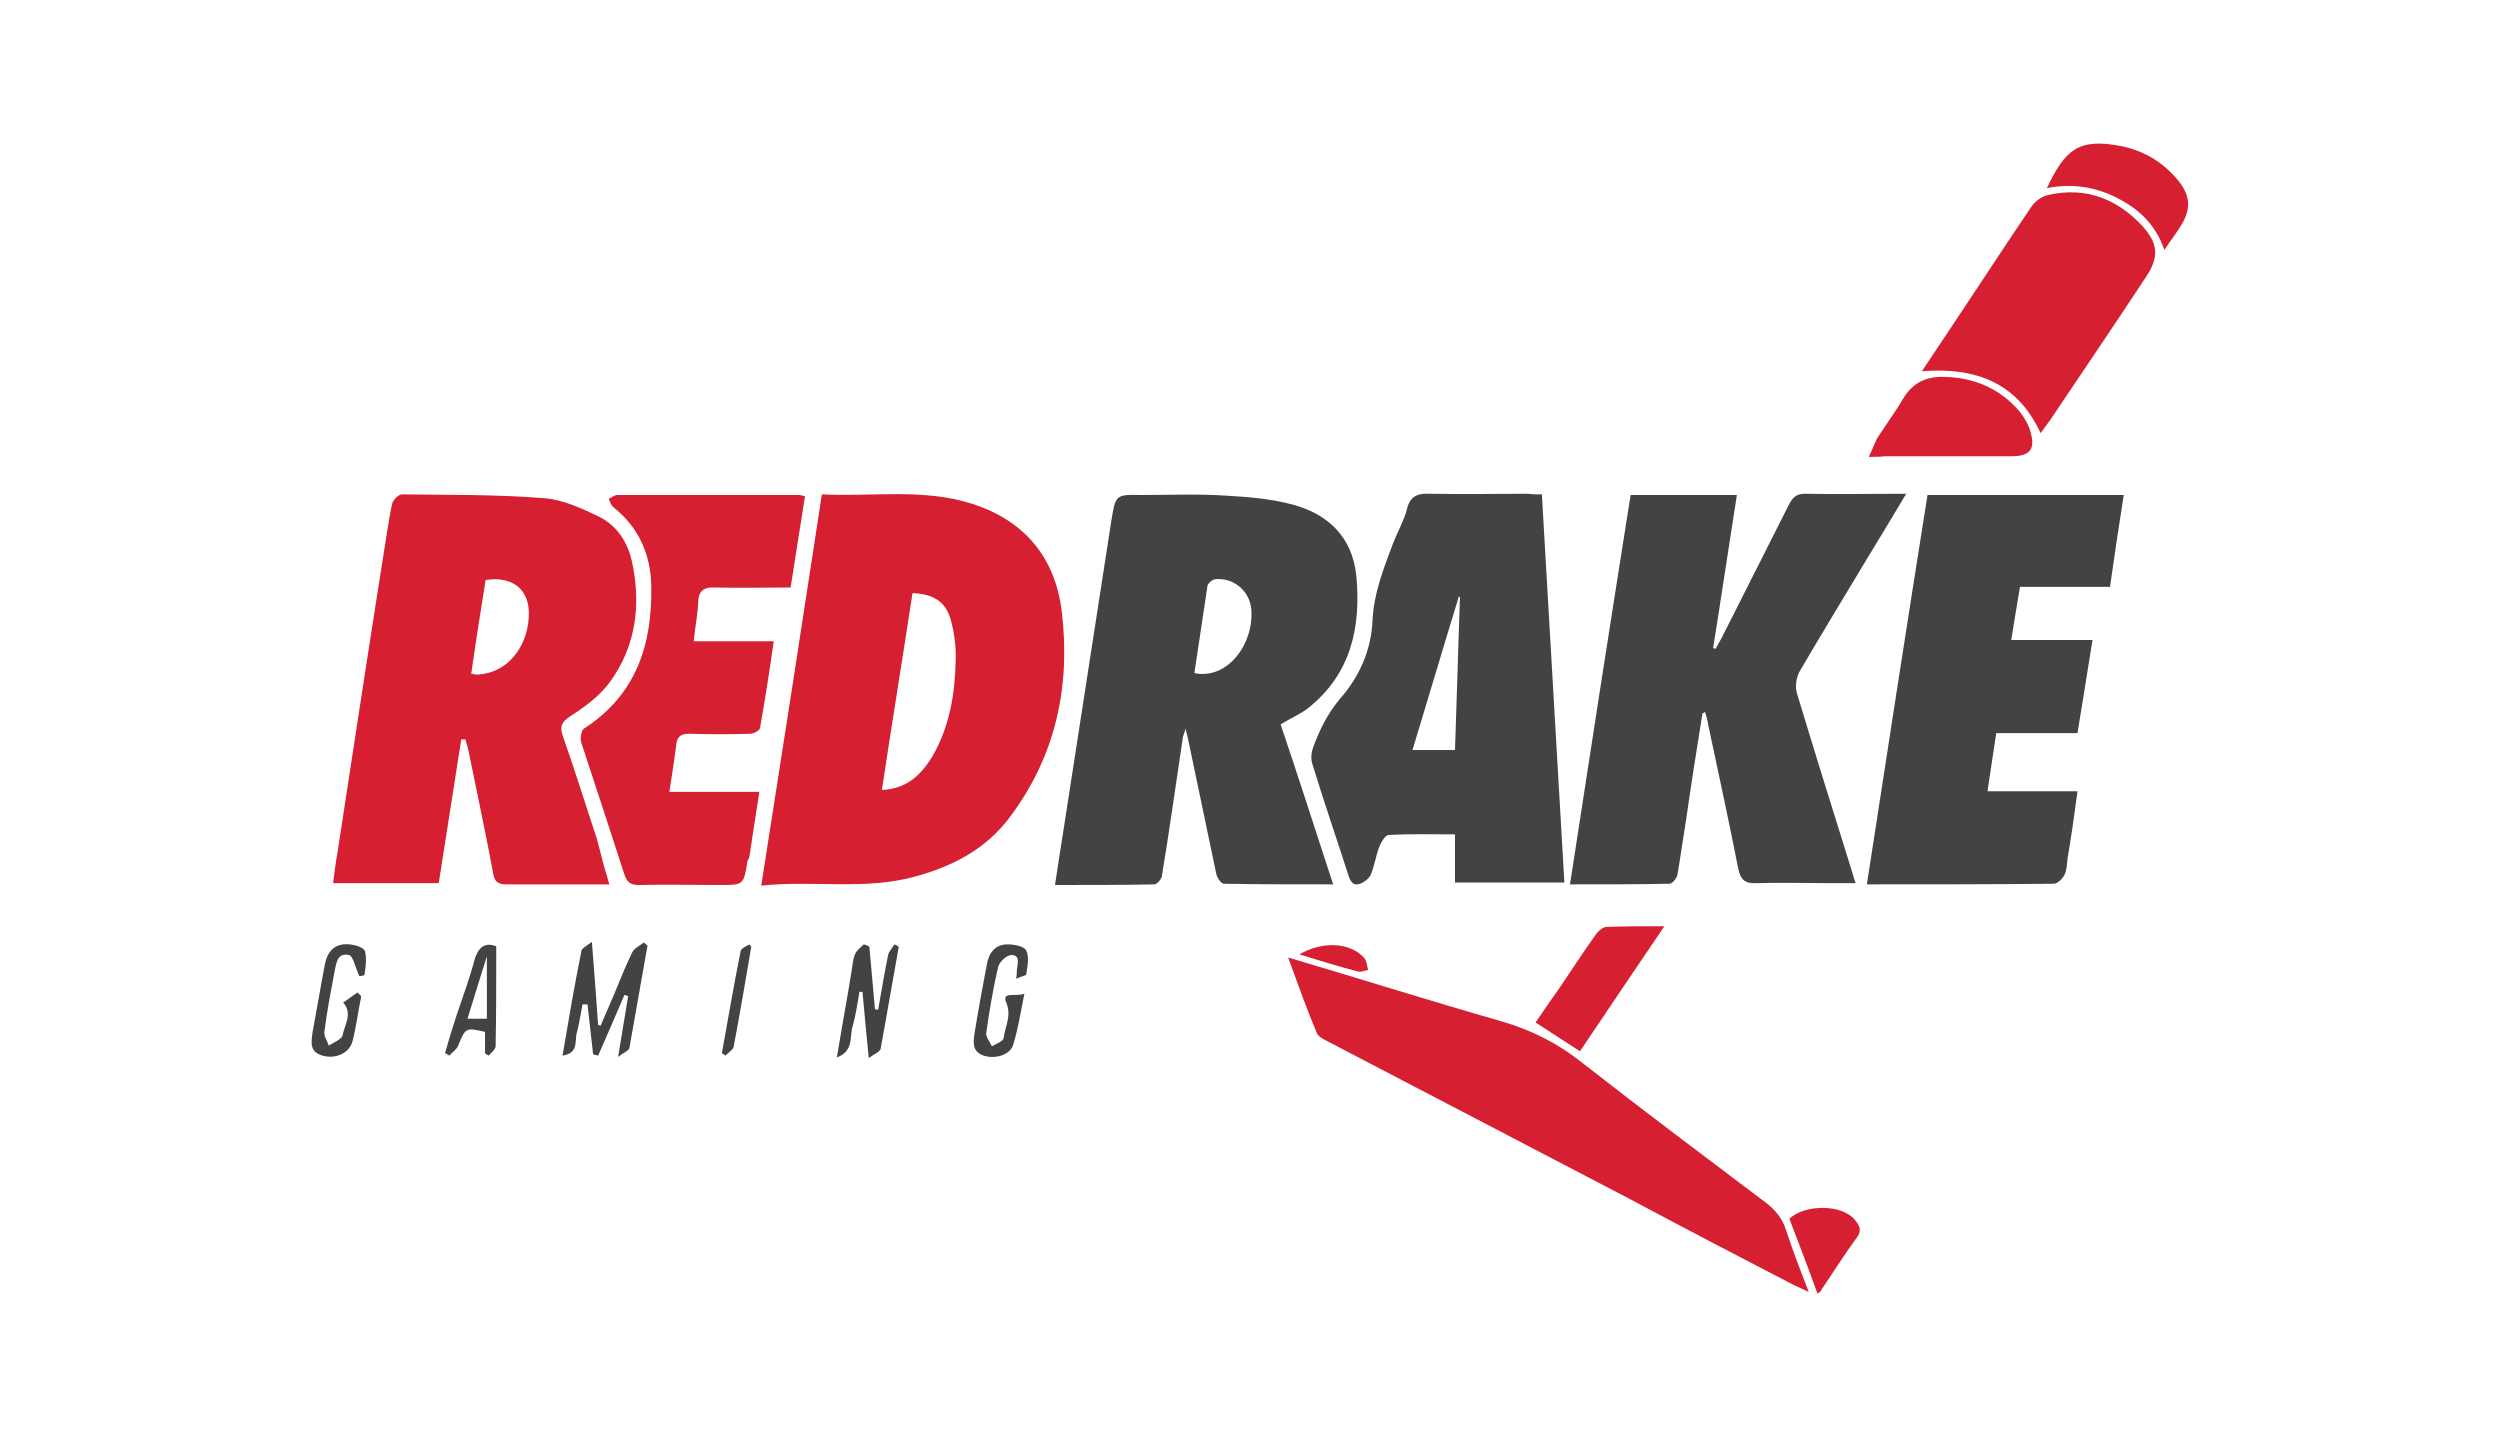
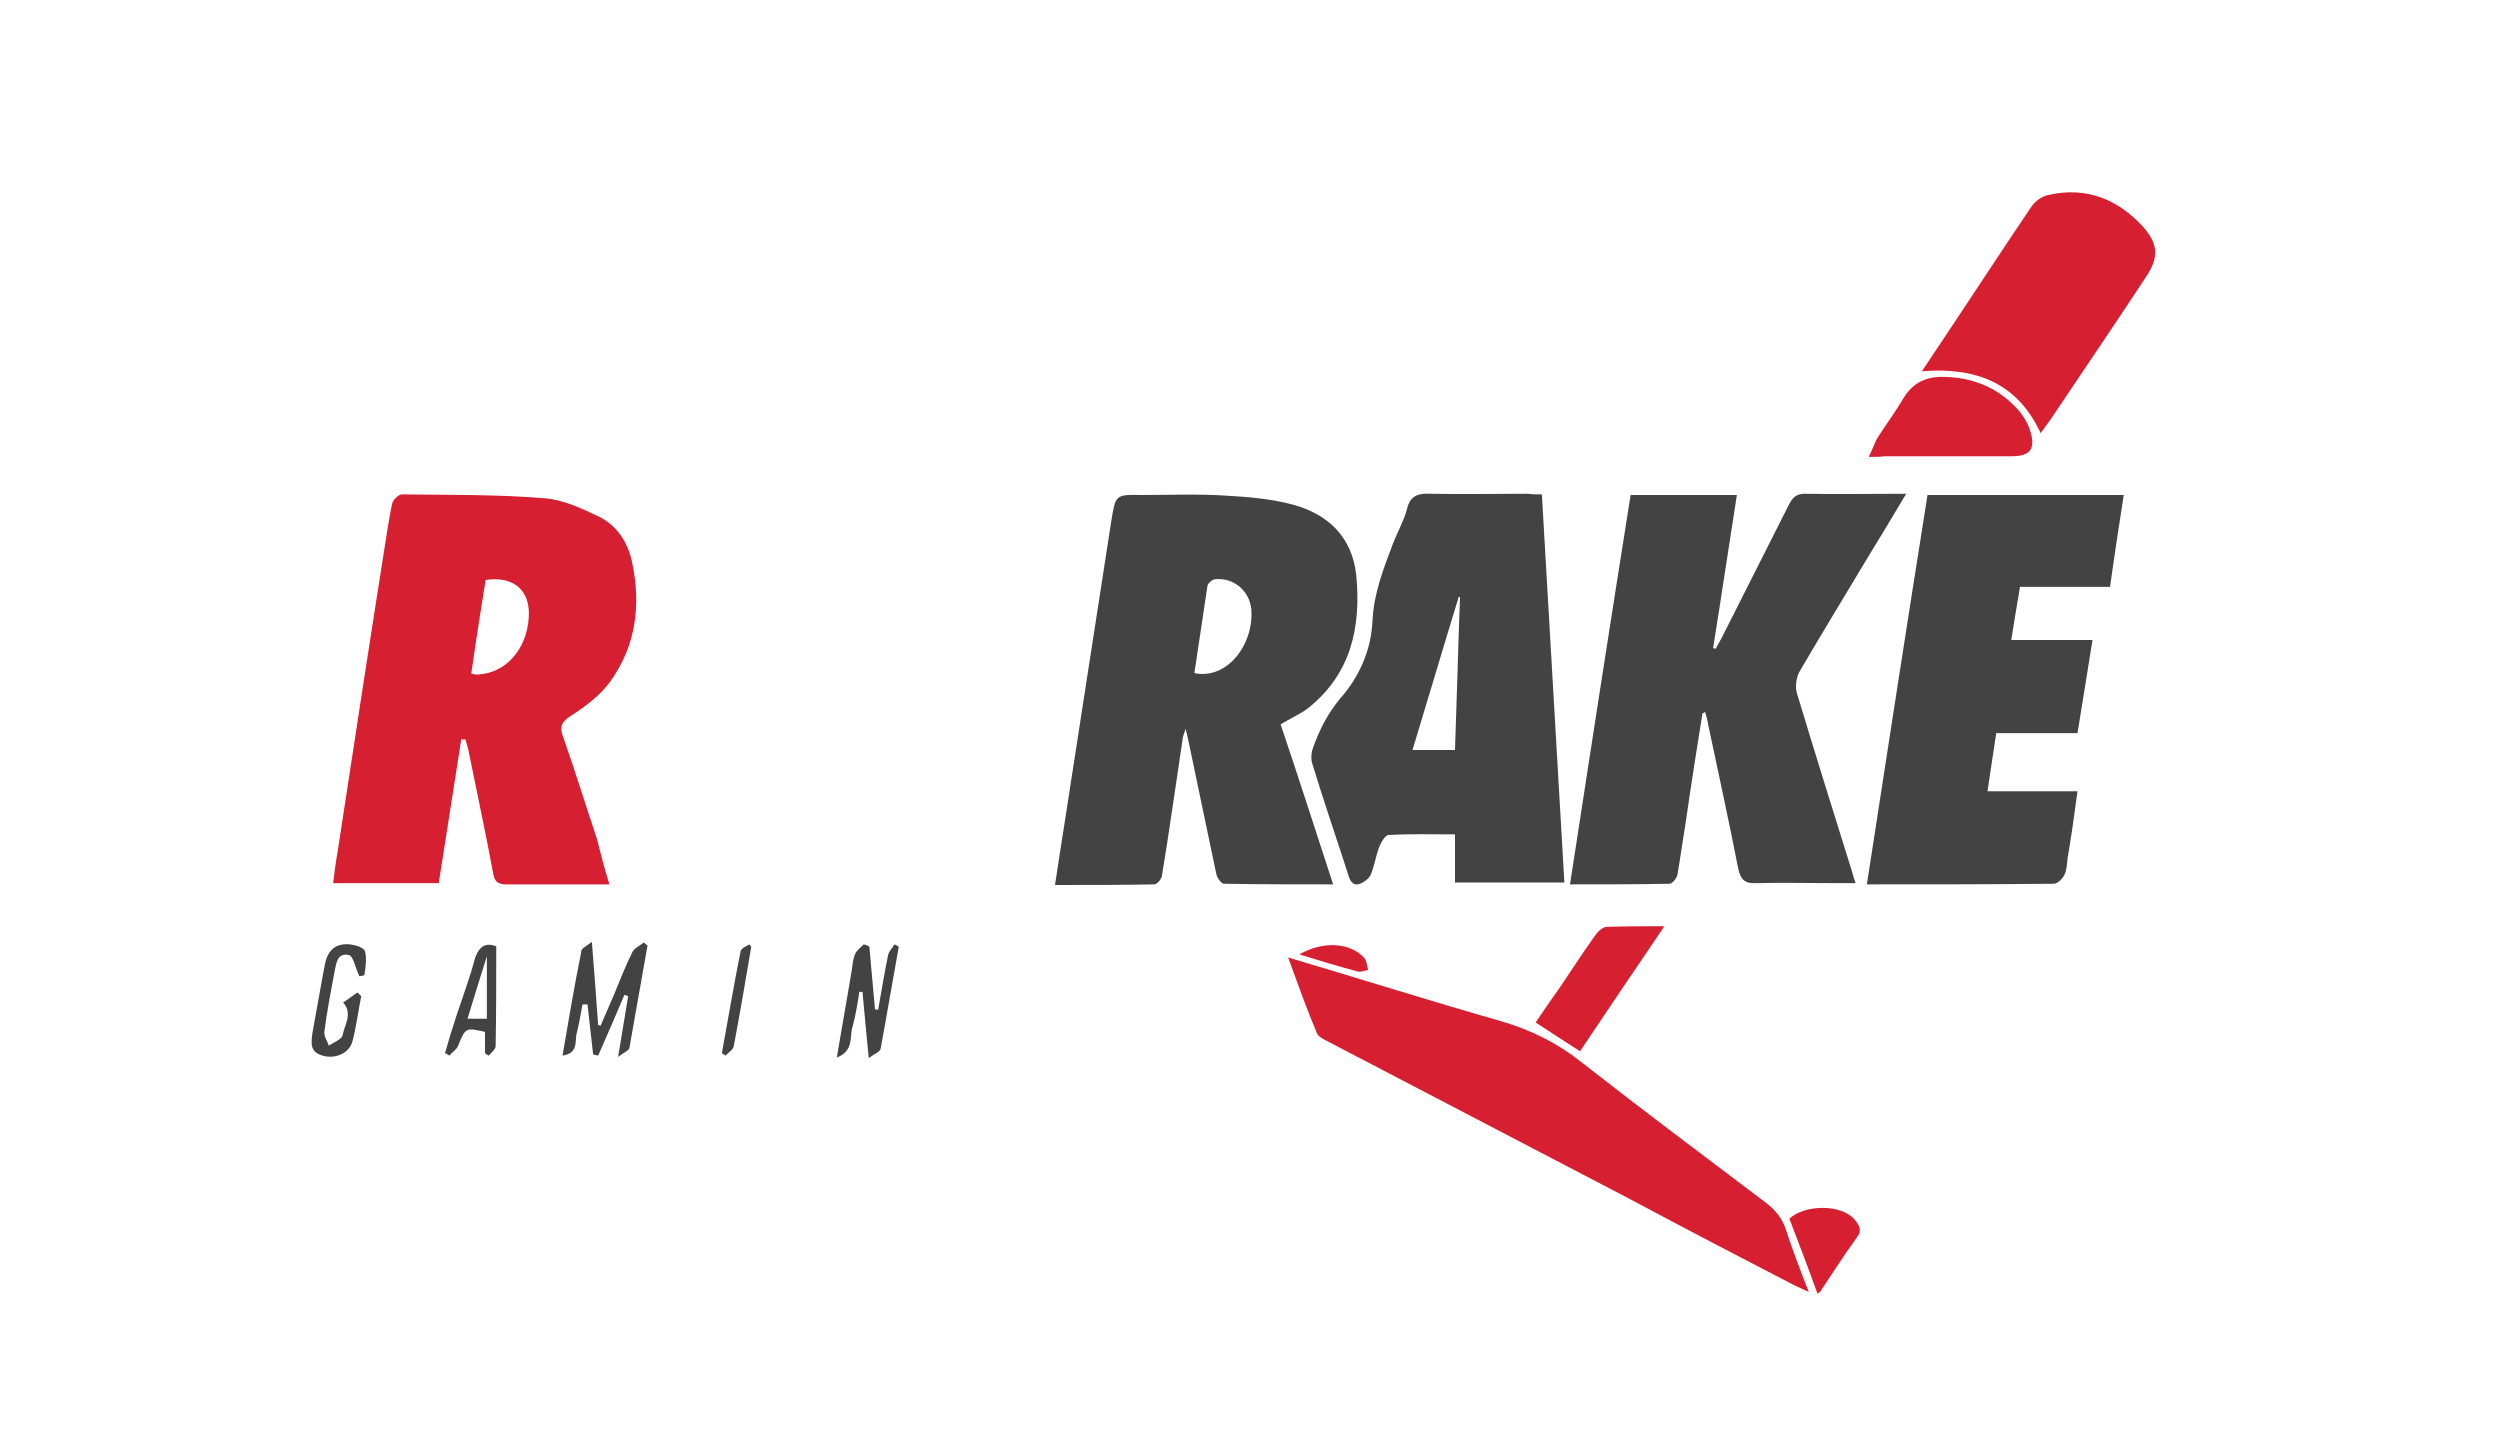
<svg xmlns="http://www.w3.org/2000/svg" version="1.1" id="Layer_1" x="0px" y="0px" viewBox="0 0 400 230" style="enable-background:new 0 0 400 230;" xml:space="preserve">
  <style type="text/css">
	.st0{display:none;}
	.st1{display:inline;}
	.st2{fill:#D71F32;}
	.st3{fill:#434343;}
</style>
  <g class="st0">
    <rect x="-12" y="-9" class="st1" width="424" height="252" />
  </g>
  <g>
    <path class="st2" d="M97.5,141.5c-5.7,0-11.1,0-16.5,0c-1.4,0-1.9-0.5-2.1-1.8c-1.2-6.5-2.6-12.9-3.9-19.4c-0.1-0.7-0.4-1.3-0.5-2   c-0.2,0-0.5,0-0.7,0c-1.2,7.6-2.4,15.3-3.6,23c-5.6,0-11.1,0-16.9,0c0.2-1.6,0.4-3.3,0.7-4.9c2.6-17,5.2-34.1,7.9-51.1   c0.3-1.7,0.5-3.3,0.9-4.9c0.2-0.5,1-1.3,1.5-1.3c7.6,0.1,15.1,0,22.6,0.6c3.1,0.2,6.1,1.6,9,3c2.8,1.4,4.5,4,5.2,7.1   c1.5,6.9,0.7,13.5-3.5,19.3c-1.6,2.2-3.9,3.9-6.2,5.4c-1.6,1-1.9,1.8-1.3,3.4c1.9,5.4,3.6,10.9,5.4,16.3   C96.1,136.6,96.7,138.9,97.5,141.5z M75.4,107.8c0.6,0.1,1,0.2,1.3,0.1c4.3-0.3,7.6-4.1,7.9-9.1c0.3-4.3-2.4-6.7-6.9-6   C76.9,97.8,76.1,102.8,75.4,107.8z" />
    <path class="st3" d="M213.3,141.5c-6,0-11.7,0-17.5-0.1c-0.4,0-1.1-1-1.2-1.6c-1.5-7.2-3-14.4-4.5-21.5c-0.1-0.4-0.2-0.8-0.4-1.7   c-0.3,0.9-0.5,1.4-0.5,1.8c-1.1,7.3-2.1,14.5-3.3,21.8c-0.1,0.5-0.8,1.3-1.2,1.3c-5.2,0.1-10.4,0.1-15.9,0.1c0.5-3.4,1-6.5,1.5-9.7   c2.5-16.2,5-32.3,7.5-48.5c0.7-4.2,0.6-4.3,4.9-4.2c4.5,0,9-0.2,13.4,0.1c3.6,0.2,7.2,0.5,10.6,1.4c5.7,1.5,9.6,5.1,10.3,11.3   c0.8,8.3-0.8,15.8-7.7,21.3c-1.3,1-2.8,1.6-4.4,2.6C207.7,124.2,210.4,132.6,213.3,141.5z M191.1,107.7c5.3,1.1,9.6-4.7,9.1-10.3   c-0.3-2.9-2.9-5.1-5.9-4.7c-0.4,0.1-1,0.6-1.1,1C192.5,98.3,191.8,103,191.1,107.7z" />
-     <path class="st2" d="M121.8,141.7c3.3-21,6.5-41.6,9.7-62.6c8.1,0.4,16.2-1,24,1.5c8.5,2.7,13.4,8.7,14.4,17.4   c1.4,11.8-1,23-8.3,32.7c-3.7,5-8.9,7.8-15,9.5C138.4,142.5,130.3,140.8,121.8,141.7z M146,94.9c-1.6,10.5-3.3,20.9-4.9,31.5   c4.1-0.2,6.3-2.5,8.1-5.4c2.7-4.7,3.6-9.9,3.7-15.2c0.1-2.2-0.2-4.6-0.8-6.7C151.3,96.2,149.2,95,146,94.9z" />
    <path class="st3" d="M272.4,114.1c-0.9,5.6-1.8,11.3-2.6,16.9c-0.5,3-0.9,6-1.4,8.9c-0.1,0.6-0.8,1.5-1.3,1.5   c-5.2,0.1-10.4,0.1-15.9,0.1c3.2-20.9,6.4-41.5,9.7-62.3c5.6,0,11.2,0,17,0c-1.3,8.2-2.5,16.4-3.8,24.5c0.1,0,0.3,0.1,0.4,0.1   c0.3-0.6,0.7-1.2,1-1.8c3.6-7.1,7.2-14.3,10.8-21.4c0.6-1.1,1.2-1.6,2.5-1.6c5.3,0.1,10.5,0,16.2,0c-2.3,3.8-4.3,7.2-6.4,10.6   c-3.6,6-7.2,11.9-10.7,17.9c-0.5,0.9-0.7,2.4-0.4,3.4c2.9,9.6,5.9,19.2,8.9,28.8c0.1,0.4,0.2,0.8,0.5,1.6c-1.5,0-2.8,0-4.1,0   c-3.9,0-7.8-0.1-11.7,0c-1.8,0.1-2.6-0.4-3-2.4c-1.5-7.7-3.2-15.4-4.8-23c-0.1-0.7-0.3-1.4-0.5-2   C272.6,114.1,272.5,114.1,272.4,114.1z" />
    <path class="st3" d="M246.7,79.1c1.2,20.8,2.4,41.3,3.6,62.1c-5.8,0-11.6,0-17.5,0c0-2.5,0-5,0-7.7c-3.6,0-7.1-0.1-10.6,0.1   c-0.6,0-1.3,1.3-1.6,2.1c-0.5,1.4-0.7,2.9-1.3,4.3c-0.3,0.6-1.1,1.2-1.7,1.4c-1.1,0.4-1.6-0.4-1.9-1.5c-1.9-5.9-3.9-11.7-5.7-17.6   c-0.3-0.8-0.2-1.9,0.1-2.7c1-2.8,2.3-5.4,4.3-7.8c3.1-3.5,5-7.8,5.2-12.5c0.2-4.4,1.8-8.4,3.3-12.4c0.7-1.8,1.7-3.5,2.2-5.4   c0.5-2.2,1.8-2.6,3.8-2.5c5.2,0.1,10.4,0,15.6,0C245.1,79.1,245.8,79.1,246.7,79.1z M233.6,95.5c-0.1,0-0.2,0-0.2,0   c-2.5,8.1-4.9,16.3-7.4,24.5c2.5,0,4.6,0,6.8,0C233.1,111.7,233.3,103.6,233.6,95.5z" />
    <path class="st3" d="M308.4,79.2c10.6,0,20.9,0,31.4,0c-0.8,5-1.5,9.8-2.2,14.7c-4.9,0-9.5,0-14.4,0c-0.5,2.8-0.9,5.5-1.4,8.5   c4.4,0,8.6,0,13,0c-0.8,5.1-1.6,9.9-2.4,14.9c-4.4,0-8.6,0-13,0c-0.5,3.1-0.9,6.1-1.4,9.3c4.8,0,9.5,0,14.4,0   c-0.5,3.8-1,7.3-1.6,10.8c-0.1,0.9-0.1,1.8-0.5,2.6c-0.3,0.6-1.1,1.4-1.7,1.4c-9.8,0.1-19.7,0.1-29.9,0.1   C301.9,120.7,305.1,100,308.4,79.2z" />
-     <path class="st2" d="M128.8,79.4c-0.8,4.9-1.5,9.6-2.3,14.6c-4.1,0-8.1,0.1-12.1,0c-2-0.1-2.7,0.7-2.7,2.6c-0.1,1.9-0.5,3.8-0.7,6   c4.3,0,8.5,0,12.8,0c-0.7,4.9-1.4,9.4-2.2,13.9c-0.1,0.4-1,0.9-1.6,0.9c-3.2,0.1-6.5,0.1-9.7,0c-1.4,0-2,0.5-2.1,1.8   c-0.3,2.4-0.7,4.8-1.1,7.5c4.9,0,9.5,0,14.4,0c-0.6,3.7-1.1,7.1-1.6,10.4c0,0.2-0.2,0.4-0.3,0.6c-0.6,3.9-0.6,3.9-4.4,3.9   c-4.3,0-8.7-0.1-13,0c-1.4,0-1.9-0.5-2.3-1.7c-2.3-7.1-4.6-14.1-6.9-21.1c-0.2-0.6,0-1.9,0.4-2.2c8.4-5.4,11-13.5,10.8-22.9   c-0.1-5-2-9.3-6-12.5c-0.4-0.3-0.6-0.9-0.8-1.4c0.5-0.2,0.9-0.6,1.4-0.6c9.7,0,19.4,0,29.1,0C128.1,79.2,128.3,79.3,128.8,79.4z" />
    <path class="st2" d="M206.1,153.2c11.8,3.5,22.9,7,34.1,10.2c4.8,1.4,9,3.5,12.9,6.6c9.7,7.6,19.6,15,29.4,22.4   c1.6,1.2,2.7,2.6,3.3,4.5c1,3.1,2.2,6.2,3.6,9.8c-1.1-0.5-1.8-0.8-2.4-1.1c-8.9-4.6-17.7-9.2-26.5-13.9   c-16.1-8.4-32.2-16.8-48.3-25.2c-0.6-0.3-1.3-0.7-1.5-1.2C209.1,161.5,207.7,157.6,206.1,153.2z" />
    <path class="st2" d="M307.5,59.4c1.8-2.7,3.4-5.1,5-7.5c4.2-6.3,8.3-12.6,12.5-18.8c0.6-0.9,1.7-1.7,2.7-1.9   c6.1-1.4,11.2,0.7,15.2,5.1c2.5,2.8,2.5,5,0.4,8.1c-5,7.6-10.1,15.1-15.2,22.7c-0.5,0.7-1,1.4-1.6,2.2   C322.8,61.3,316.2,58.7,307.5,59.4z" />
    <path class="st2" d="M299,73.1c0.6-1.2,0.9-2.1,1.3-2.9c1.4-2.2,2.9-4.2,4.2-6.4c1.5-2.6,3.8-3.6,6.6-3.5c4.8,0.1,8.9,1.9,12,5.5   c0.8,1,1.5,2.2,1.8,3.4c0.8,2.7-0.2,3.8-3,3.8c-6.8,0-13.6,0-20.4,0C300.9,73.1,300.2,73.1,299,73.1z" />
    <path class="st2" d="M252.8,168.2c-2.5-1.6-4.8-3.1-7.1-4.6c1.2-1.8,2.5-3.7,3.8-5.5c1.9-2.8,3.7-5.6,5.7-8.4   c0.4-0.6,1.1-1.3,1.8-1.4c2.9-0.1,5.8-0.1,9.3-0.1C261.6,155.1,257.3,161.5,252.8,168.2z" />
-     <path class="st2" d="M327.5,30.1c2.9-6.1,5-8.1,12-6.7c3.4,0.7,6.3,2.4,8.6,5c2.5,2.8,2.6,5.1,0.6,8.1c-0.7,1.1-1.5,2.1-2.4,3.5   c-1.4-4.1-4.1-6.6-7.7-8.4C335.2,29.9,331.5,29.3,327.5,30.1z" />
    <path class="st3" d="M94.7,150.7c0.4,4.9,0.7,9.1,1,13.3c0.1,0,0.3,0.1,0.4,0.1c0.7-1.7,1.5-3.4,2.2-5.1c0.9-2.2,1.8-4.5,2.9-6.7   c0.3-0.6,1.2-1,1.8-1.5c0.2,0.2,0.4,0.3,0.6,0.5c-1,5.5-1.9,10.9-2.9,16.4c-0.1,0.4-0.9,0.7-1.8,1.4c0.6-3.7,1.1-6.7,1.6-9.7   c-0.2-0.1-0.4-0.2-0.6-0.2c-0.7,1.6-1.4,3.3-2.1,4.9c-0.7,1.6-1.4,3.2-2.1,4.8c-0.3-0.1-0.5-0.1-0.8-0.2c-0.3-2.7-0.6-5.3-0.9-8   c-0.3,0-0.6,0-0.8,0c-0.3,1.5-0.5,3-0.9,4.5c-0.4,1.2,0.4,3.3-2.3,3.7c1-5.8,1.9-11.2,3-16.6C92.9,151.8,93.8,151.4,94.7,150.7z" />
    <path class="st3" d="M139.1,151.5c0.3,3.3,0.6,6.7,0.9,10c0.2,0,0.4,0,0.5,0.1c0.5-2.9,1-5.9,1.6-8.8c0.1-0.6,0.7-1.1,1-1.7   c0.2,0.1,0.5,0.2,0.7,0.4c-1,5.5-1.9,10.9-2.9,16.3c-0.1,0.5-1,0.8-1.9,1.5c-0.4-4-0.7-7.3-1-10.6c-0.2,0-0.3,0-0.5,0   c-0.3,1.9-0.6,3.8-1.1,5.6c-0.5,1.5,0.3,3.8-2.5,4.9c0.8-4.9,1.6-9.2,2.3-13.5c0.2-1,0.2-2.1,0.6-3c0.2-0.6,0.9-1.1,1.4-1.6   C138.6,151.2,138.9,151.3,139.1,151.5z" />
    <path class="st2" d="M290.8,207c-1.5-4.2-3-8.1-4.5-12c2.4-2.3,8.4-2.4,10.5,0.2c0.8,1,1.1,1.7,0.3,2.8c-2,2.7-3.8,5.6-5.7,8.4   C291.4,206.6,291.2,206.7,290.8,207z" />
    <path class="st3" d="M57.5,156.2c-0.7-1.5-1-3.3-1.7-3.4c-1.9-0.4-2,1.4-2.3,2.8c-0.6,3.2-1.2,6.3-1.6,9.5   c-0.1,0.7,0.5,1.5,0.7,2.2c0.8-0.5,2-1,2.2-1.6c0.3-1.7,1.7-3.5,0.1-5.3c0.8-0.5,1.5-1.1,2.3-1.6c0.2,0.2,0.4,0.4,0.6,0.6   c-0.5,2.4-0.8,4.9-1.4,7.2c-0.5,1.9-2.7,2.9-4.8,2.3c-2.1-0.6-1.8-2.1-1.6-3.7c0.7-3.7,1.3-7.4,2-11c0.5-2.3,1.8-3.3,4-3.1   c0.9,0.1,2.2,0.5,2.4,1.1c0.3,1.2,0.1,2.6-0.1,3.8C58.3,156.1,57.4,156.2,57.5,156.2z" />
-     <path class="st3" d="M162.6,156.6c0.1-0.8,0.1-1.1,0.1-1.4c0.1-1,0.6-2.4-0.9-2.4c-0.7,0-1.9,1.1-2.1,1.9c-0.8,3.5-1.4,7-1.9,10.6   c-0.1,0.6,0.6,1.4,0.9,2.1c0.7-0.4,1.9-0.8,1.9-1.4c0.2-1.8,1.3-3.4,0.4-5.6c-0.8-1.8,1.5-0.9,2.9-1.4c-0.6,3-1,5.6-1.8,8.2   c-0.5,1.6-2.9,2.3-4.7,1.7c-1.8-0.6-1.7-2-1.5-3.4c0.6-3.8,1.3-7.5,2-11.2c0.3-1.8,1.3-3.2,3.3-3.2c1.1,0,2.7,0.3,3,1   c0.5,1,0.2,2.5,0,3.8C164.2,156.1,163.4,156.2,162.6,156.6z" />
    <path class="st3" d="M79.4,151.4c0,5.5,0,10.8-0.1,16c0,0.5-0.7,1-1.1,1.5c-0.2-0.1-0.4-0.2-0.6-0.4c0-1.1,0-2.3,0-3.4   c-3.1-0.7-3.1-0.7-4.3,2.2c-0.2,0.6-0.9,1-1.4,1.6c-0.2-0.1-0.4-0.3-0.7-0.4c0.6-2.1,1.2-4.1,1.9-6.2c1-3,2.1-5.9,2.9-9   C76.7,151.3,77.8,150.8,79.4,151.4z M77.9,163c0-3.2,0-6.4,0-10c-1.1,3.5-2.1,6.7-3.1,10C75.9,163,76.7,163,77.9,163z" />
    <path class="st3" d="M120.2,151.5c-0.9,5.3-1.8,10.6-2.8,15.9c-0.1,0.6-0.9,1-1.3,1.5c-0.2-0.1-0.4-0.3-0.6-0.4   c1-5.4,1.9-10.9,3-16.3c0.1-0.5,0.9-0.8,1.4-1.1C120,151.2,120.1,151.4,120.2,151.5z" />
    <path class="st2" d="M207.9,152.7c3.8-2.2,8.2-1.9,10.4,0.6c0.4,0.5,0.4,1.2,0.6,1.9c-0.6,0.1-1.2,0.4-1.8,0.2   C214.1,154.6,211.1,153.7,207.9,152.7z" />
  </g>
</svg>